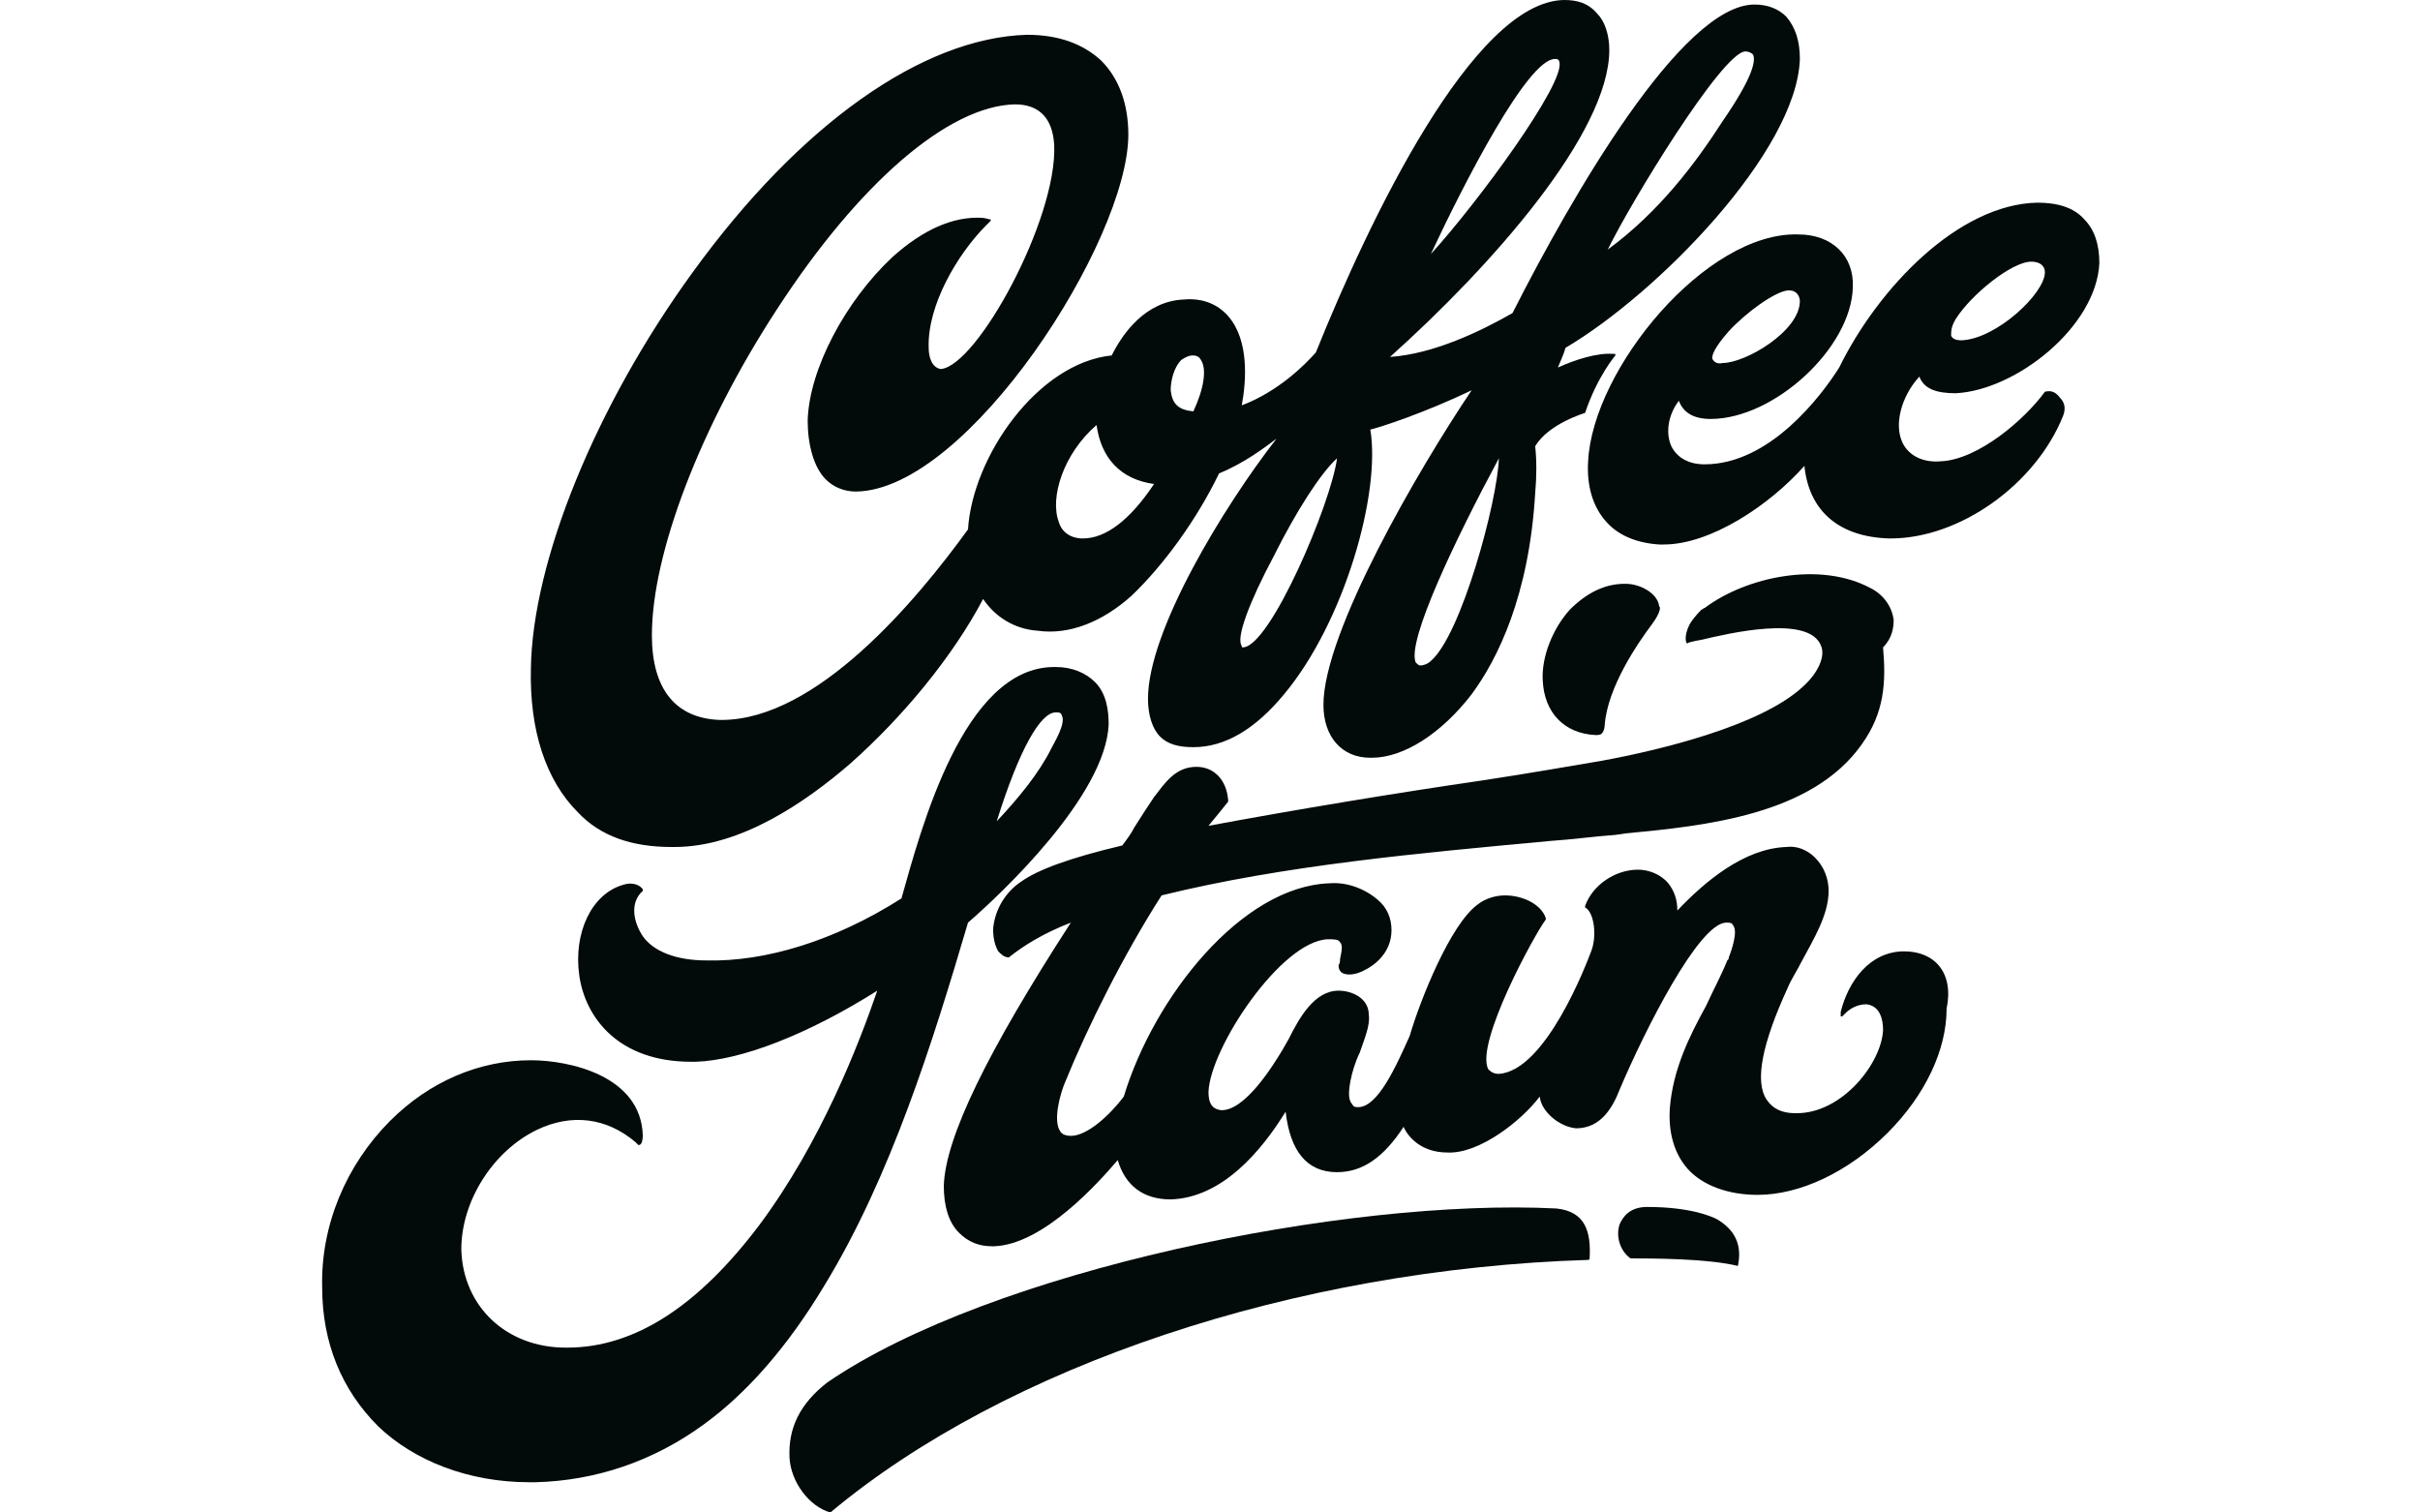
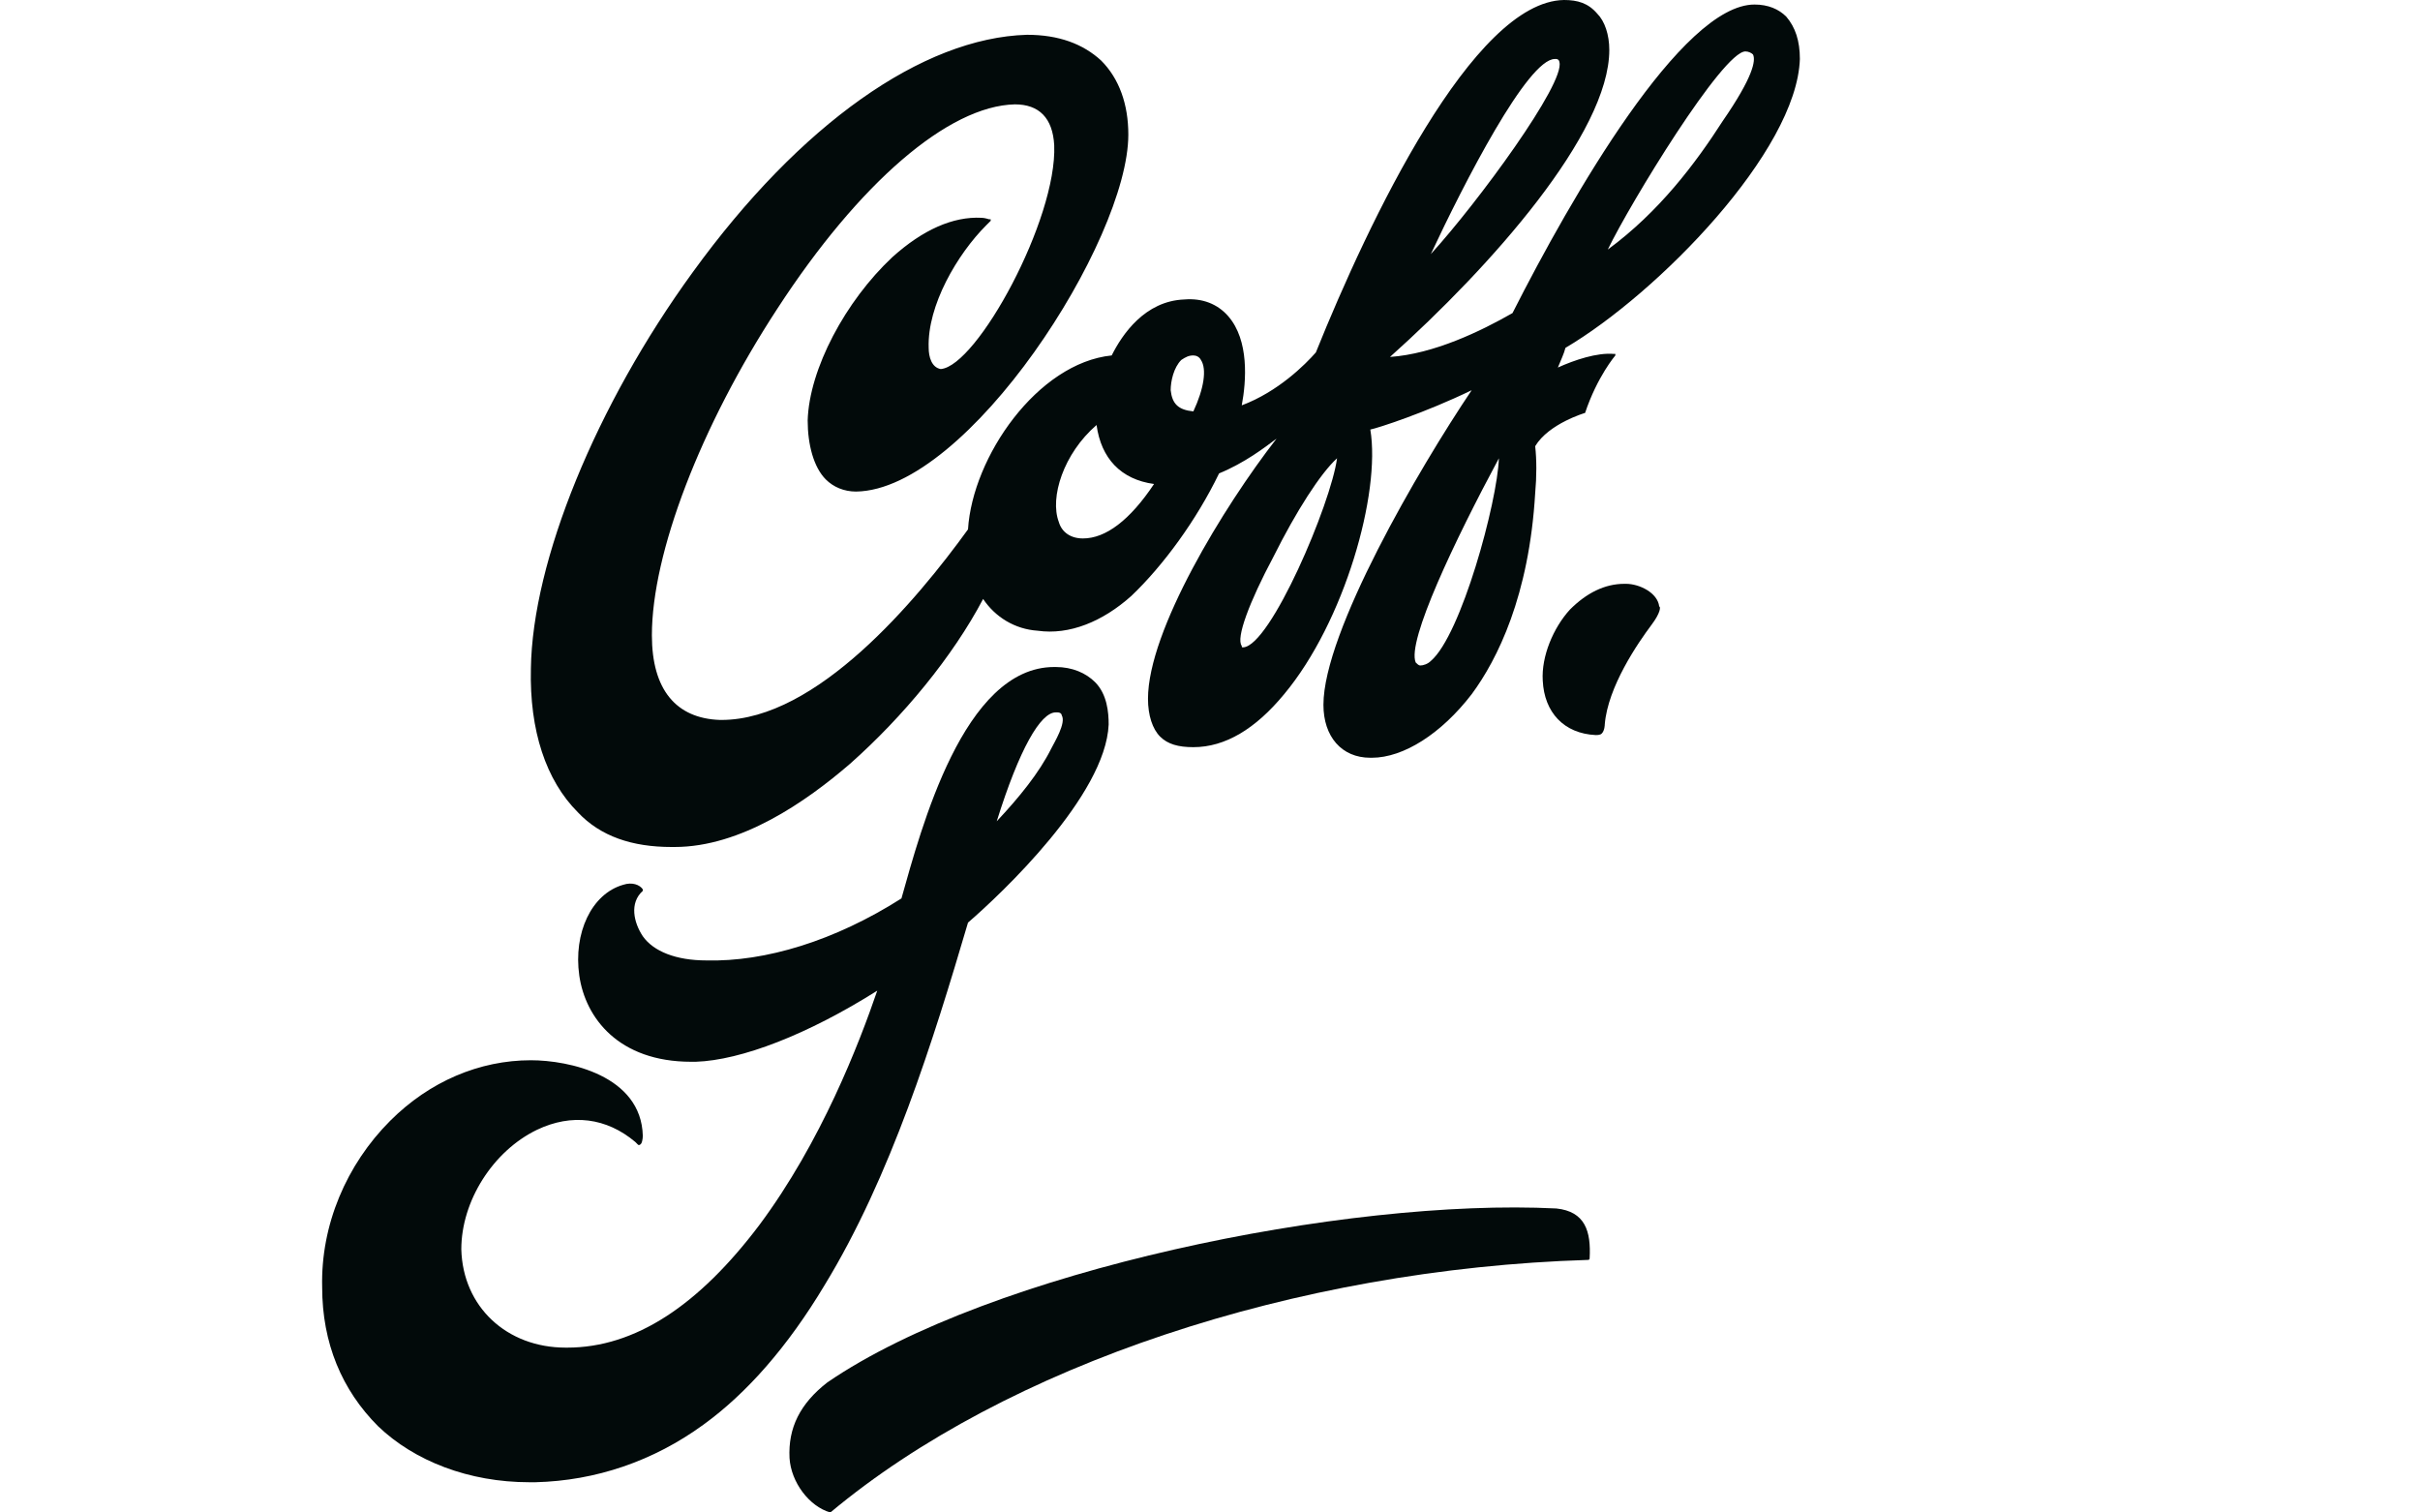
<svg xmlns="http://www.w3.org/2000/svg" version="1.1" id="Coffee_Stain" x="0px" y="0px" width="160px" height="100px" viewBox="0 0 160 100" style="enable-background:new 0 0 160 100;" xml:space="preserve">
  <style type="text/css">
	.st0{fill:#020A0A;}
</style>
  <g>
-     <path class="st0" d="M125.9,62.9c-2.3,0-3.7,2-4.2,4c0,0.2,0,0.3,0,0.3c0,0,0,0,0,0c0,0,0,0,0.1,0c0,0,0.1-0.1,0.2-0.2   c0.4-0.4,0.9-0.6,1.4-0.6c0.9,0.1,1.1,1,1.1,1.7c-0.1,2.2-2.7,5.5-5.7,5.5c0,0-0.1,0-0.1,0c-0.9,0-1.5-0.3-1.9-0.9   c-0.8-1.2-0.3-3.7,1.4-7.4c0.2-0.5,0.6-1.1,0.9-1.7c0.8-1.5,1.8-3.1,1.8-4.7c0-0.8-0.3-1.6-0.9-2.2c-0.5-0.5-1.2-0.8-1.9-0.7   c-2.8,0.1-5.4,2.3-7.2,4.2c0-0.7-0.2-1.3-0.6-1.8c-0.5-0.6-1.3-0.9-2-0.9c-1.5,0-3,1-3.5,2.4c0,0,0,0.1,0,0.1   c0.6,0.3,0.8,1.9,0.4,2.9c-0.3,0.8-3,7.9-6.1,8.1c-0.3,0-0.5-0.1-0.7-0.3c-0.9-1.7,3.1-9,3.8-9.9c0,0,0,0,0-0.1   c-0.3-0.9-1.5-1.5-2.7-1.5c0,0,0,0,0,0c-0.6,0-1.3,0.2-1.8,0.6c-1.8,1.3-3.8,6.3-4.5,8.7c-0.9,2-2.1,4.7-3.4,4.7   c-0.2,0-0.3,0-0.4-0.2c-0.2-0.2-0.3-0.6-0.1-1.6c0.1-0.5,0.3-1.2,0.6-1.8c0.3-0.9,0.7-1.8,0.6-2.5c0-1.1-1.1-1.6-2-1.6c0,0,0,0,0,0   c-1.6,0-2.6,1.8-3.3,3.2c-0.1,0.2-0.3,0.5-0.4,0.7c-0.6,1-2.5,4.1-4.1,4c-0.6-0.1-0.8-0.5-0.8-1.2c0.1-2.9,4.8-10,7.9-10.1   c0.4,0,0.7,0,0.8,0.2c0.2,0.2,0.1,0.6,0,1.1c0,0.1,0,0.3-0.1,0.4c0,0.3,0.1,0.4,0.2,0.5c0.3,0.2,0.9,0.2,1.6-0.2   c0.4-0.2,1.7-1,1.7-2.6c0-0.8-0.3-1.5-0.9-2c-0.8-0.7-2-1.2-3.2-1.1c-5.8,0.2-11.6,7.5-13.6,14.1c-0.9,1.2-2.4,2.6-3.5,2.6   c-0.3,0-0.6-0.1-0.7-0.3c-0.5-0.7,0-2.5,0.3-3.2c1.5-3.7,3.9-8.5,6.4-12.4c8.1-2,17.1-2.8,25.7-3.6c1.5-0.1,2.9-0.3,4.3-0.4   l0.7-0.1c5.2-0.5,12.3-1.2,15.6-5.9c1.5-2.1,1.6-4.1,1.4-6.4c0.6-0.6,0.7-1.3,0.7-1.8c-0.1-0.9-0.7-1.7-1.5-2.1   c-3.3-1.8-8.2-0.8-11,1.3c-0.1,0-0.1,0.1-0.2,0.1c-0.4,0.4-0.7,0.8-0.8,1c-0.4,0.8-0.2,1.2-0.2,1.2c0,0,0.1,0.1,0.1,0   c0,0,0.3-0.1,0.9-0.2c1.7-0.4,7.1-1.7,7.9,0.4c0.3,0.7-0.2,1.8-1.2,2.7c-2.8,2.6-9.5,4.2-13.3,4.9c-1.8,0.3-4.6,0.8-7.9,1.3   c-5.5,0.8-12.2,1.9-18.1,3c0.5-0.6,0.9-1.1,1.3-1.6c0,0,0,0,0-0.1c-0.1-1.3-0.9-2.2-2.1-2.2c0,0,0,0,0,0c-1.4,0-2.1,1.1-2.8,2   c-0.4,0.6-0.8,1.2-1.3,2c-0.2,0.4-0.5,0.8-0.8,1.2c-3.4,0.8-5.6,1.6-6.7,2.4c-0.9,0.6-1.6,1.6-1.8,2.8c-0.1,0.5,0,1.3,0.3,1.8   c0.2,0.2,0.4,0.4,0.7,0.4c0,0,0,0,0,0c1-0.8,2.3-1.6,4.1-2.3c-5.5,8.5-8.3,14.2-8.4,17.4c0,1.3,0.3,2.4,1,3.1   c0.6,0.6,1.3,0.9,2.2,0.9c0,0,0.1,0,0.1,0c3.3-0.1,7-4.3,8.2-5.7c0.5,1.7,1.7,2.6,3.5,2.6c3.4-0.1,6-3.2,7.6-5.8   c0.3,2.6,1.4,4,3.4,4c0,0,0,0,0,0c1.7,0,3.1-1,4.4-3c0.3,0.7,1.2,1.7,2.9,1.7c2.1,0.1,4.9-2.1,6.1-3.7c0.1,1,1.3,2,2.4,2.1   c0,0,0,0,0,0c1.6,0,2.4-1.3,2.9-2.6c1.7-4,5.2-10.9,7-11c0.3,0,0.4,0,0.5,0.2c0.3,0.4-0.1,1.6-0.3,2.1c0,0.1,0,0.1-0.1,0.2   c-0.4,1-0.9,1.9-1.4,3c-1.1,2-2.2,4.2-2.4,6.8c-0.1,1.6,0.3,3,1.2,4c1,1.1,2.7,1.7,4.6,1.7c0,0,0,0,0,0c2.8,0,6-1.5,8.6-4.1   c2.5-2.5,3.9-5.5,3.9-8.2C129.2,64.3,127.9,62.9,125.9,62.9z" />
-     <path class="st0" d="M135.2,25.9C135.2,25.9,135.2,25.9,135.2,25.9c-1.3,1.8-4.4,4.5-6.9,4.6c-1.2,0.1-2.1-0.4-2.5-1.2   c-0.6-1.2-0.1-3.1,1.1-4.4c0.3,0.8,1.1,1.1,2.4,1.1c4-0.2,9.3-4.4,9.5-8.6c0-1.2-0.3-2.2-1-2.9c-0.7-0.8-1.8-1.1-3.1-1.1   c-5.2,0.1-10.5,5.6-13.1,10.9c-1.2,1.9-4.6,6.4-8.9,6.4c0,0,0,0,0,0c-1,0-1.8-0.4-2.2-1.2c-0.4-0.9-0.2-2.1,0.5-3   c0.3,0.8,1,1.2,2.1,1.2c0,0,0,0,0,0c4.2,0,9.3-4.7,9.4-8.7c0.1-2.1-1.4-3.5-3.6-3.5c-6.1-0.2-13.6,8.9-13.9,15   c-0.1,1.6,0.3,3,1.2,4c0.8,0.9,2,1.4,3.5,1.5c0.1,0,0.2,0,0.3,0c3.1,0,7-2.6,9.3-5.2c0.3,3,2.3,4.7,5.6,4.8c0,0,0.1,0,0.1,0   c4.6,0,9.6-3.6,11.4-8.1c0.2-0.5,0.1-0.9-0.2-1.2C135.9,25.9,135.6,25.8,135.2,25.9z M129.3,21.1c1-1.6,3.7-3.8,5-3.8c0,0,0,0,0,0   c0.6,0,0.9,0.3,0.9,0.7c0,1.4-3.2,4.4-5.5,4.5c0,0,0,0,0,0c-0.4,0-0.6-0.1-0.7-0.3C129,21.9,129,21.6,129.3,21.1z M113.2,23.7   c0-0.4,0.4-1,1.1-1.8c1.1-1.2,3-2.6,3.9-2.7c0.2,0,0.4,0,0.6,0.2c0.1,0.1,0.2,0.3,0.2,0.5c0,2-3.6,4.1-5.1,4.1c0,0,0,0,0,0   C113.5,24.1,113.3,23.9,113.2,23.7z" />
    <path class="st0" d="M64,61c2.2-1.9,9.1-8.4,9.3-13.1c0-0.8-0.1-2-0.9-2.8c-0.6-0.6-1.5-1-2.6-1c0,0-0.1,0-0.1,0   c-6,0-8.8,10.7-10.1,15.3l0,0c-4.4,2.8-9,4.2-12.9,4.1c-2,0-3.5-0.6-4.2-1.6c-0.6-0.9-0.9-2.2,0-3c0,0,0-0.1,0-0.1   c-0.2-0.3-0.7-0.5-1.3-0.3c-2.1,0.6-3.3,3.2-2.9,6c0.4,2.8,2.6,5.7,7.4,5.7c0.1,0,0.2,0,0.3,0c3-0.1,7.4-1.8,12-4.7   C56.8,69,54.3,75.5,50.2,81c-4,5.3-8.2,8.1-12.7,8.1c0,0,0,0-0.1,0c-3.9,0-6.8-2.7-6.9-6.5c0-3.2,2.1-6.5,5-7.9   c2.3-1.1,4.6-0.8,6.5,0.8c0.1,0.1,0.2,0.2,0.2,0.2c0,0,0,0,0.1,0c0,0,0,0,0.1-0.1c0.1-0.2,0.1-0.5,0.1-0.5c-0.1-4-4.9-5-7.4-5   c-3.4,0-6.7,1.4-9.3,4c-2.9,2.9-4.6,6.9-4.5,11c0,3.7,1.3,6.8,3.7,9.2C27.4,96.6,31,98,35,98c0.1,0,0.3,0,0.4,0   c4-0.1,7.8-1.4,11.1-3.8c2.9-2.1,5.6-5.2,8-9.2C58.9,77.8,61.7,68.8,64,61z M65.9,54.3c1.5-4.8,2.9-7.2,3.9-7.2c0,0,0,0,0.1,0   c0.2,0,0.3,0.1,0.3,0.2c0.3,0.5-0.5,1.8-0.7,2.2l0,0C68.7,51.1,67.4,52.7,65.9,54.3z" />
    <path class="st0" d="M44.4,56c0.1,0,0.2,0,0.2,0C49,56,53.3,53,56.2,50.5c3.5-3.1,6.8-7.1,8.8-10.9c0.8,1.2,2.1,2,3.6,2.1   c2.1,0.3,4.3-0.6,6.2-2.3c2.1-2,4.3-5,5.8-8.1c1.7-0.7,3-1.7,3.8-2.3c-3.5,4.5-8.5,12.7-8.5,17.2c0,1.1,0.3,2,0.8,2.5   c0.5,0.5,1.2,0.7,2.2,0.7c2.1,0,4.1-1.2,6-3.5c4-4.8,6.4-13.3,5.7-17.5c0.5-0.1,3.6-1.1,6.7-2.6c-3.5,5.2-9.8,16-9.8,20.8   c0,2.1,1.2,3.5,3.1,3.5c0,0,0.1,0,0.1,0c2.1,0,4.6-1.6,6.6-4.2c1.7-2.3,3.8-6.5,4.2-13.3c0.1-1.1,0.1-2.2,0-3.1   c0.9-1.5,3.3-2.2,3.3-2.2c0,0,0,0,0,0c0.8-2.4,2-3.8,2-3.8c0,0,0,0,0-0.1c0,0,0,0-0.1,0c-1.1-0.1-2.6,0.4-3.7,0.9   c0.2-0.5,0.4-0.9,0.5-1.3c6.1-3.6,15.3-13,15.5-19.1c0-1.2-0.3-2.1-0.9-2.8c-0.5-0.5-1.2-0.8-2.1-0.8c0,0,0,0,0,0   c-4.8,0-12.1,12.7-16,20.4c-2.1,1.2-5.2,2.7-8.1,2.9c6.7-6,14.5-14.8,14.5-20.3c0-1-0.3-1.9-0.8-2.4C105,0.2,104.3,0,103.4,0   c-6,0.1-12.9,14.6-16.4,23.3c-0.7,0.8-2.5,2.6-4.9,3.5c0.3-1.6,0.5-4.3-0.9-5.9c-0.7-0.8-1.7-1.2-2.9-1.1c-2.6,0.1-4.1,2.3-4.8,3.7   C68.6,24,64.3,30.2,64,35c-3.4,4.7-10,12.6-16.3,12.6c0,0-0.1,0-0.1,0c-2.9-0.1-4.5-2-4.5-5.6c0-5.4,3.2-13.8,8.3-21.6   C56.8,12.1,62.7,7,67.1,6.9c1.6,0,2.5,0.9,2.6,2.7c0.2,4.9-5.1,14.6-7.5,14.8c-0.6-0.1-0.8-0.8-0.8-1.4c-0.1-2.8,1.9-6.2,3.8-8.1   c0.1-0.1,0.3-0.3,0.3-0.3c0,0,0,0,0-0.1c0,0,0,0-0.1,0c0,0-0.3-0.1-0.5-0.1c-1.9-0.1-3.9,0.8-5.9,2.6c-3.1,2.9-5.5,7.4-5.6,10.8   c0,1.6,0.4,3.1,1.2,3.9c0.5,0.5,1.2,0.8,2,0.8c0,0,0,0,0,0c7.4-0.1,18-16.6,18-23.6c0-2-0.6-3.7-1.8-4.9c-1.2-1.1-2.8-1.7-4.9-1.7   C61,2.5,52.9,8.2,45.8,18c-6.4,8.8-10.6,19.1-10.7,26.2c-0.1,4.1,1,7.4,3.1,9.5C39.7,55.3,41.8,56,44.4,56z M72.5,28.1   c0.3,2.2,1.6,3.6,3.8,3.9c-1.6,2.4-3.2,3.6-4.7,3.6c0,0,0,0,0,0c-0.8,0-1.4-0.4-1.6-1.1C69.4,32.9,70.3,30,72.5,28.1z M78.9,23.5   c0.2,0,0.4,0.1,0.5,0.3c0.4,0.6,0.2,1.9-0.5,3.4c-1-0.1-1.4-0.5-1.5-1.4c0-0.6,0.2-1.5,0.7-2C78.4,23.6,78.6,23.5,78.9,23.5   C78.9,23.5,78.9,23.5,78.9,23.5z M94.6,16.8c2.2-4.7,6.4-12.9,8.2-12.9c0,0,0.1,0,0.1,0c0.1,0,0.2,0.1,0.2,0.2   C103.5,5.5,97.7,13.4,94.6,16.8z M99.1,30.3C99,33.2,96.6,42,94.6,43.7c-0.2,0.2-0.5,0.3-0.7,0.3c-0.1,0-0.2-0.1-0.3-0.2   C93,42.4,96.2,35.7,99.1,30.3z M84.2,36.8c1.5-3,3.1-5.5,4.2-6.5c-0.4,3-4.4,12.4-6.2,12.5c-0.1,0-0.1,0-0.1-0.1   C81.7,42.2,82.6,39.8,84.2,36.8z M106.3,16.5c1.5-3.1,7.6-13.1,9.1-13.1c0,0,0,0,0,0c0.2,0,0.4,0.1,0.5,0.2c0.2,0.4,0,1.5-2,4.4   C112.1,10.8,109.7,14,106.3,16.5z" />
    <path class="st0" d="M102.9,79.9C102.9,79.9,102.9,79.9,102.9,79.9C89,79.2,65.5,84,54.7,91.4c-1.8,1.4-2.6,3-2.5,5   c0.1,1.6,1.3,3.2,2.7,3.6c0,0,0,0,0,0c0,0,0,0,0,0c11.6-9.7,30.7-16.1,50.1-16.7c0,0,0.1,0,0.1-0.1   C105.2,81.4,104.8,80.1,102.9,79.9z" />
-     <path class="st0" d="M113.5,80.6L113.5,80.6c-0.4-0.2-1.8-0.8-4.6-0.8c-1.2,0-1.6,0.7-1.8,1.1c-0.3,0.8,0,1.8,0.7,2.3c0,0,0,0,0,0   c1.3,0,5.1,0,7.1,0.5c0,0,0,0,0,0c0,0,0,0,0,0c0,0,0,0,0,0C115.2,82.3,114.7,81.3,113.5,80.6z" />
    <path class="st0" d="M102,45c0.1,2.1,1.4,3.5,3.5,3.6c0,0,0,0,0,0c0.1,0,0.3,0,0.4-0.1c0.2-0.2,0.2-0.6,0.2-0.6   c0.2-2.5,2.2-5.4,3.1-6.6c0.6-0.8,0.6-1.2,0.5-1.2c-0.1-0.9-1.3-1.5-2.2-1.5c0,0,0,0-0.1,0c-1.3,0-2.5,0.6-3.6,1.7   C102.7,41.5,101.9,43.4,102,45z" />
  </g>
</svg>